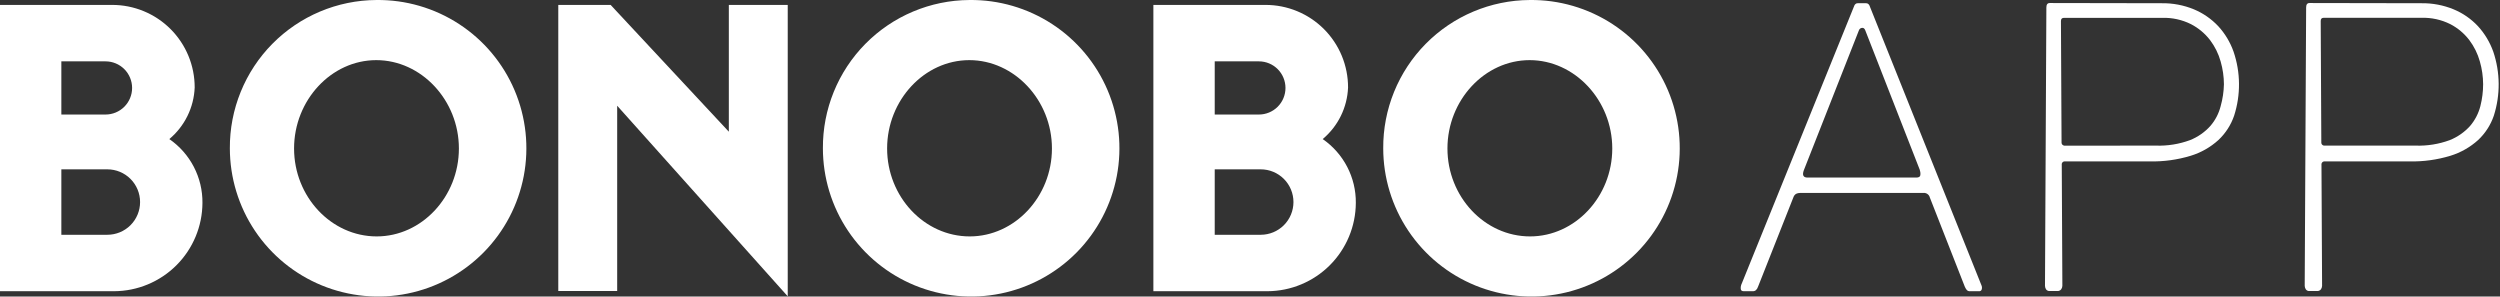
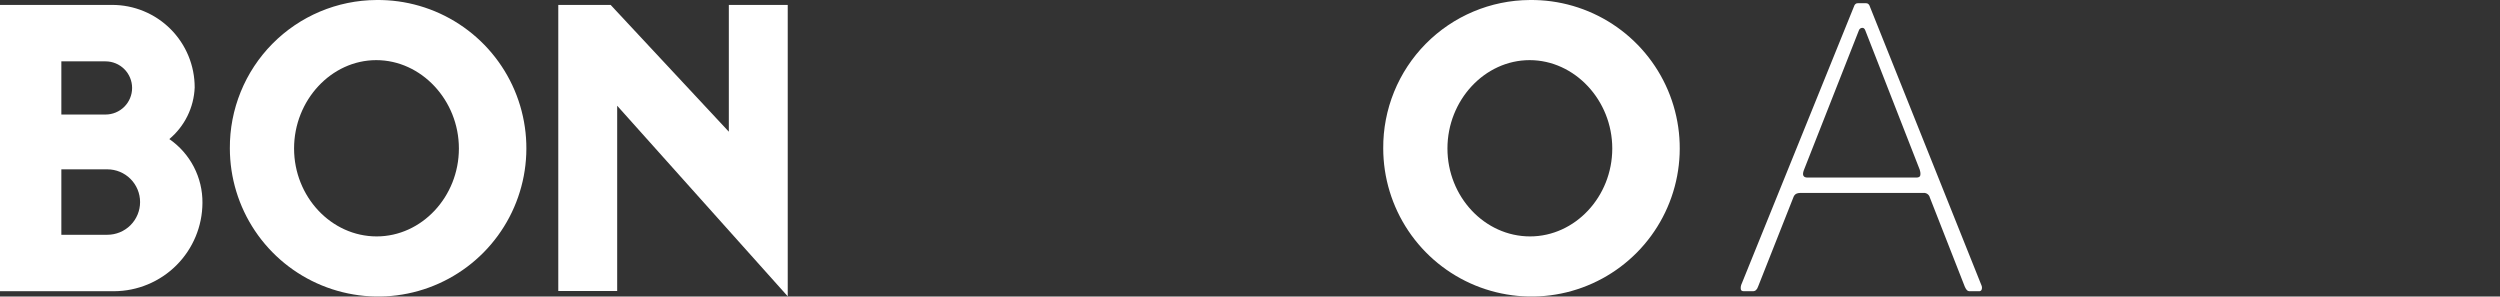
<svg xmlns="http://www.w3.org/2000/svg" width="489" height="58" viewBox="0 0 489 58" fill="none">
  <rect x="0" y="0" width="489" height="58" fill="#333333" stroke="none" />
  <path d="M387.55 55.752C387.68 56.013 387.709 56.312 387.63 56.592C387.599 56.717 387.522 56.824 387.414 56.893C387.306 56.962 387.176 56.987 387.05 56.962H385.33C385.214 56.973 385.097 56.956 384.987 56.915C384.878 56.873 384.78 56.807 384.7 56.722C384.54 56.522 384.408 56.3 384.31 56.062L377.48 38.642C377.411 38.353 377.236 38.101 376.99 37.934C376.744 37.768 376.444 37.699 376.15 37.742H352.08C351.817 37.739 351.557 37.798 351.32 37.912C351.078 38.063 350.894 38.293 350.8 38.562L343.88 56.062C343.67 56.662 343.35 56.962 342.88 56.962H341.08C340.71 56.962 340.52 56.812 340.49 56.512C340.461 56.256 340.489 55.997 340.57 55.752L362.72 1.062C362.776 0.951 362.854 0.852 362.95 0.772C363.07 0.671 363.224 0.621 363.38 0.632H365C365.156 0.621 365.31 0.671 365.43 0.772C365.526 0.852 365.605 0.951 365.66 1.062L387.55 55.752ZM375.55 33.322L364.85 5.942C364.72 5.582 364.5 5.412 364.2 5.452C364.063 5.467 363.934 5.521 363.827 5.608C363.721 5.695 363.642 5.811 363.6 5.942L352.82 33.322C352.48 34.262 352.73 34.732 353.56 34.732H374.81C375.28 34.732 375.55 34.592 375.61 34.302C375.669 33.974 375.637 33.635 375.52 33.322H375.55Z" fill="white" />
-   <path d="M422.85 0.632C424.999 0.601 427.132 1.006 429.12 1.822C430.925 2.574 432.55 3.699 433.89 5.122C435.218 6.569 436.239 8.27 436.89 10.122C438.268 14.176 438.303 18.567 436.99 22.642C436.37 24.453 435.316 26.083 433.92 27.392C432.359 28.807 430.505 29.858 428.49 30.472C425.898 31.259 423.198 31.63 420.49 31.572H403.94C403.85 31.559 403.758 31.567 403.672 31.595C403.586 31.623 403.508 31.672 403.443 31.736C403.379 31.8 403.331 31.878 403.303 31.965C403.274 32.051 403.266 32.142 403.28 32.232L403.4 55.902C403.392 56.142 403.316 56.374 403.18 56.572C403.089 56.696 402.968 56.794 402.827 56.855C402.687 56.916 402.532 56.94 402.38 56.922H400.94C400.795 56.938 400.648 56.913 400.516 56.852C400.384 56.79 400.271 56.694 400.19 56.572C400.071 56.368 400.006 56.138 400 55.902L400.27 1.452C400.27 0.882 400.49 0.592 400.94 0.592L422.85 0.632ZM421.72 28.482C423.982 28.557 426.236 28.194 428.36 27.412C429.892 26.806 431.262 25.851 432.36 24.622C433.318 23.509 434.003 22.187 434.36 20.762C434.754 19.369 434.969 17.93 435 16.482C434.991 14.977 434.775 13.479 434.36 12.032C433.939 10.518 433.236 9.097 432.29 7.842C431.286 6.542 430.009 5.477 428.55 4.722C426.807 3.855 424.876 3.432 422.93 3.492H403.71C403.32 3.492 403.12 3.702 403.12 4.112L403.24 27.832C403.232 27.922 403.244 28.012 403.275 28.096C403.306 28.181 403.356 28.257 403.42 28.32C403.484 28.383 403.561 28.431 403.646 28.461C403.73 28.491 403.821 28.502 403.91 28.492L421.72 28.482Z" fill="white" />
-   <path d="M473.66 0.632C475.805 0.602 477.935 1.007 479.92 1.822C481.727 2.569 483.354 3.694 484.69 5.122C486.014 6.572 487.034 8.272 487.69 10.122C489.055 14.179 489.09 18.565 487.79 22.642C487.17 24.453 486.116 26.083 484.72 27.392C483.156 28.802 481.303 29.854 479.29 30.472C476.698 31.258 473.998 31.63 471.29 31.572H454.75C454.66 31.559 454.568 31.567 454.481 31.596C454.395 31.624 454.316 31.672 454.251 31.736C454.186 31.8 454.137 31.878 454.107 31.964C454.077 32.05 454.068 32.142 454.08 32.232L454.2 55.902C454.191 56.14 454.119 56.372 453.99 56.572C453.898 56.695 453.777 56.792 453.636 56.853C453.496 56.915 453.342 56.939 453.19 56.922H451.74C451.596 56.938 451.451 56.914 451.32 56.852C451.19 56.79 451.079 56.694 451 56.572C450.878 56.369 450.81 56.139 450.8 55.902L451.08 1.452C451.08 0.882 451.3 0.592 451.74 0.592L473.66 0.632ZM472.52 28.482C474.781 28.557 477.036 28.194 479.16 27.412C480.691 26.805 482.06 25.849 483.16 24.622C484.111 23.504 484.795 22.184 485.16 20.762C485.516 19.36 485.698 17.919 485.7 16.472C485.691 14.967 485.475 13.47 485.06 12.022C484.638 10.508 483.936 9.087 482.99 7.832C481.991 6.53 480.718 5.465 479.26 4.712C477.513 3.845 475.579 3.422 473.63 3.482H454.51C454.12 3.482 453.93 3.692 453.93 4.102L454.05 27.822C454.04 27.911 454.051 28.001 454.081 28.086C454.111 28.17 454.159 28.247 454.222 28.31C454.285 28.373 454.362 28.422 454.446 28.451C454.531 28.481 454.621 28.492 454.71 28.482H472.52Z" fill="white" />
  <path d="M33.12 27.202C35.138 28.595 36.783 30.46 37.913 32.636C39.043 34.812 39.622 37.231 39.6 39.682C39.579 44.259 37.752 48.642 34.516 51.878C31.279 55.114 26.896 56.941 22.32 56.962H0V0.962H21.92C24.044 0.957 26.147 1.371 28.11 2.182C30.073 2.992 31.857 4.182 33.359 5.684C34.86 7.185 36.05 8.969 36.861 10.932C37.671 12.895 38.085 14.999 38.08 17.122C38.001 19.055 37.519 20.95 36.665 22.686C35.81 24.422 34.603 25.96 33.12 27.202V27.202ZM12 22.402H20.64C22.019 22.402 23.342 21.854 24.317 20.879C25.292 19.904 25.84 18.581 25.84 17.202C25.84 15.823 25.292 14.5 24.317 13.525C23.342 12.55 22.019 12.002 20.64 12.002H12V22.402ZM21 45.922C22.697 45.922 24.325 45.248 25.526 44.048C26.726 42.847 27.4 41.22 27.4 39.522C27.4 37.825 26.726 36.197 25.526 34.997C24.325 33.797 22.697 33.122 21 33.122H12V45.922H21Z" fill="white" />
  <path d="M73.6 0.002C79.35 -0.069 84.992 1.571 89.808 4.714C94.625 7.857 98.398 12.36 100.648 17.653C102.898 22.945 103.524 28.787 102.446 34.436C101.368 40.085 98.635 45.286 94.594 49.378C90.553 53.469 85.386 56.267 79.751 57.416C74.116 58.564 68.267 58.011 62.947 55.828C57.627 53.644 53.076 49.927 49.873 45.151C46.671 40.374 44.961 34.753 44.96 29.002C44.936 25.218 45.658 21.465 47.085 17.959C48.511 14.454 50.614 11.263 53.274 8.571C55.933 5.878 59.097 3.735 62.585 2.265C66.072 0.795 69.815 0.026 73.6 0.002V0.002ZM73.68 46.242C82.48 46.242 89.76 38.482 89.76 29.042C89.76 19.602 82.4 11.762 73.6 11.762C64.8 11.762 57.52 19.602 57.52 29.042C57.52 38.482 64.8 46.242 73.68 46.242V46.242Z" fill="white" />
  <path d="M109.2 0.962H119.44L142.56 25.762V0.962H154.08V57.962L120.72 20.682V56.922H109.2V0.962Z" fill="white" />
-   <path d="M189.6 0.002C195.35 -0.069 200.992 1.571 205.808 4.714C210.625 7.857 214.398 12.36 216.648 17.653C218.898 22.945 219.524 28.787 218.446 34.436C217.368 40.085 214.635 45.286 210.594 49.378C206.553 53.469 201.386 56.267 195.751 57.416C190.116 58.564 184.267 58.011 178.947 55.828C173.627 53.644 169.076 49.927 165.874 45.151C162.671 40.374 160.96 34.753 160.96 29.002C160.936 25.218 161.658 21.465 163.085 17.959C164.511 14.454 166.614 11.263 169.274 8.571C171.933 5.878 175.097 3.735 178.585 2.265C182.072 0.795 185.815 0.026 189.6 0.002V0.002ZM189.68 46.242C198.48 46.242 205.76 38.482 205.76 29.042C205.76 19.602 198.4 11.762 189.6 11.762C180.8 11.762 173.52 19.602 173.52 29.042C173.52 38.482 180.8 46.242 189.68 46.242Z" fill="white" />
-   <path d="M258.72 27.202C260.738 28.595 262.383 30.46 263.513 32.636C264.643 34.812 265.222 37.231 265.2 39.682C265.179 44.259 263.352 48.642 260.116 51.878C256.88 55.114 252.497 56.941 247.92 56.962H225.6V0.962H247.52C249.644 0.957 251.747 1.371 253.71 2.182C255.673 2.992 257.457 4.182 258.959 5.684C260.46 7.185 261.65 8.969 262.461 10.932C263.271 12.895 263.685 14.999 263.68 17.122C263.601 19.055 263.119 20.95 262.265 22.686C261.411 24.422 260.203 25.96 258.72 27.202V27.202ZM237.6 22.402H246.24C247.619 22.402 248.942 21.854 249.917 20.879C250.892 19.904 251.44 18.581 251.44 17.202C251.44 15.823 250.892 14.5 249.917 13.525C248.942 12.55 247.619 12.002 246.24 12.002H237.6V22.402ZM246.6 45.922C248.297 45.922 249.925 45.248 251.126 44.048C252.326 42.847 253 41.22 253 39.522C253 37.825 252.326 36.197 251.126 34.997C249.925 33.797 248.297 33.122 246.6 33.122H237.6V45.922H246.6Z" fill="white" />
  <path d="M299.2 0.002C304.951 -0.069 310.592 1.571 315.409 4.714C320.225 7.857 323.998 12.36 326.248 17.653C328.498 22.945 329.124 28.787 328.046 34.436C326.968 40.085 324.235 45.286 320.194 49.378C316.153 53.469 310.987 56.267 305.351 57.416C299.716 58.564 293.867 58.011 288.547 55.828C283.227 53.644 278.676 49.927 275.474 45.151C272.271 40.374 270.561 34.753 270.56 29.002C270.536 25.218 271.258 21.465 272.685 17.959C274.111 14.454 276.214 11.263 278.874 8.571C281.533 5.878 284.697 3.735 288.185 2.265C291.672 0.795 295.415 0.026 299.2 0.002V0.002ZM299.28 46.242C308.08 46.242 315.36 38.482 315.36 29.042C315.36 19.602 308 11.762 299.2 11.762C290.4 11.762 283.12 19.602 283.12 29.042C283.12 38.482 290.4 46.242 299.28 46.242Z" fill="white" />
</svg>